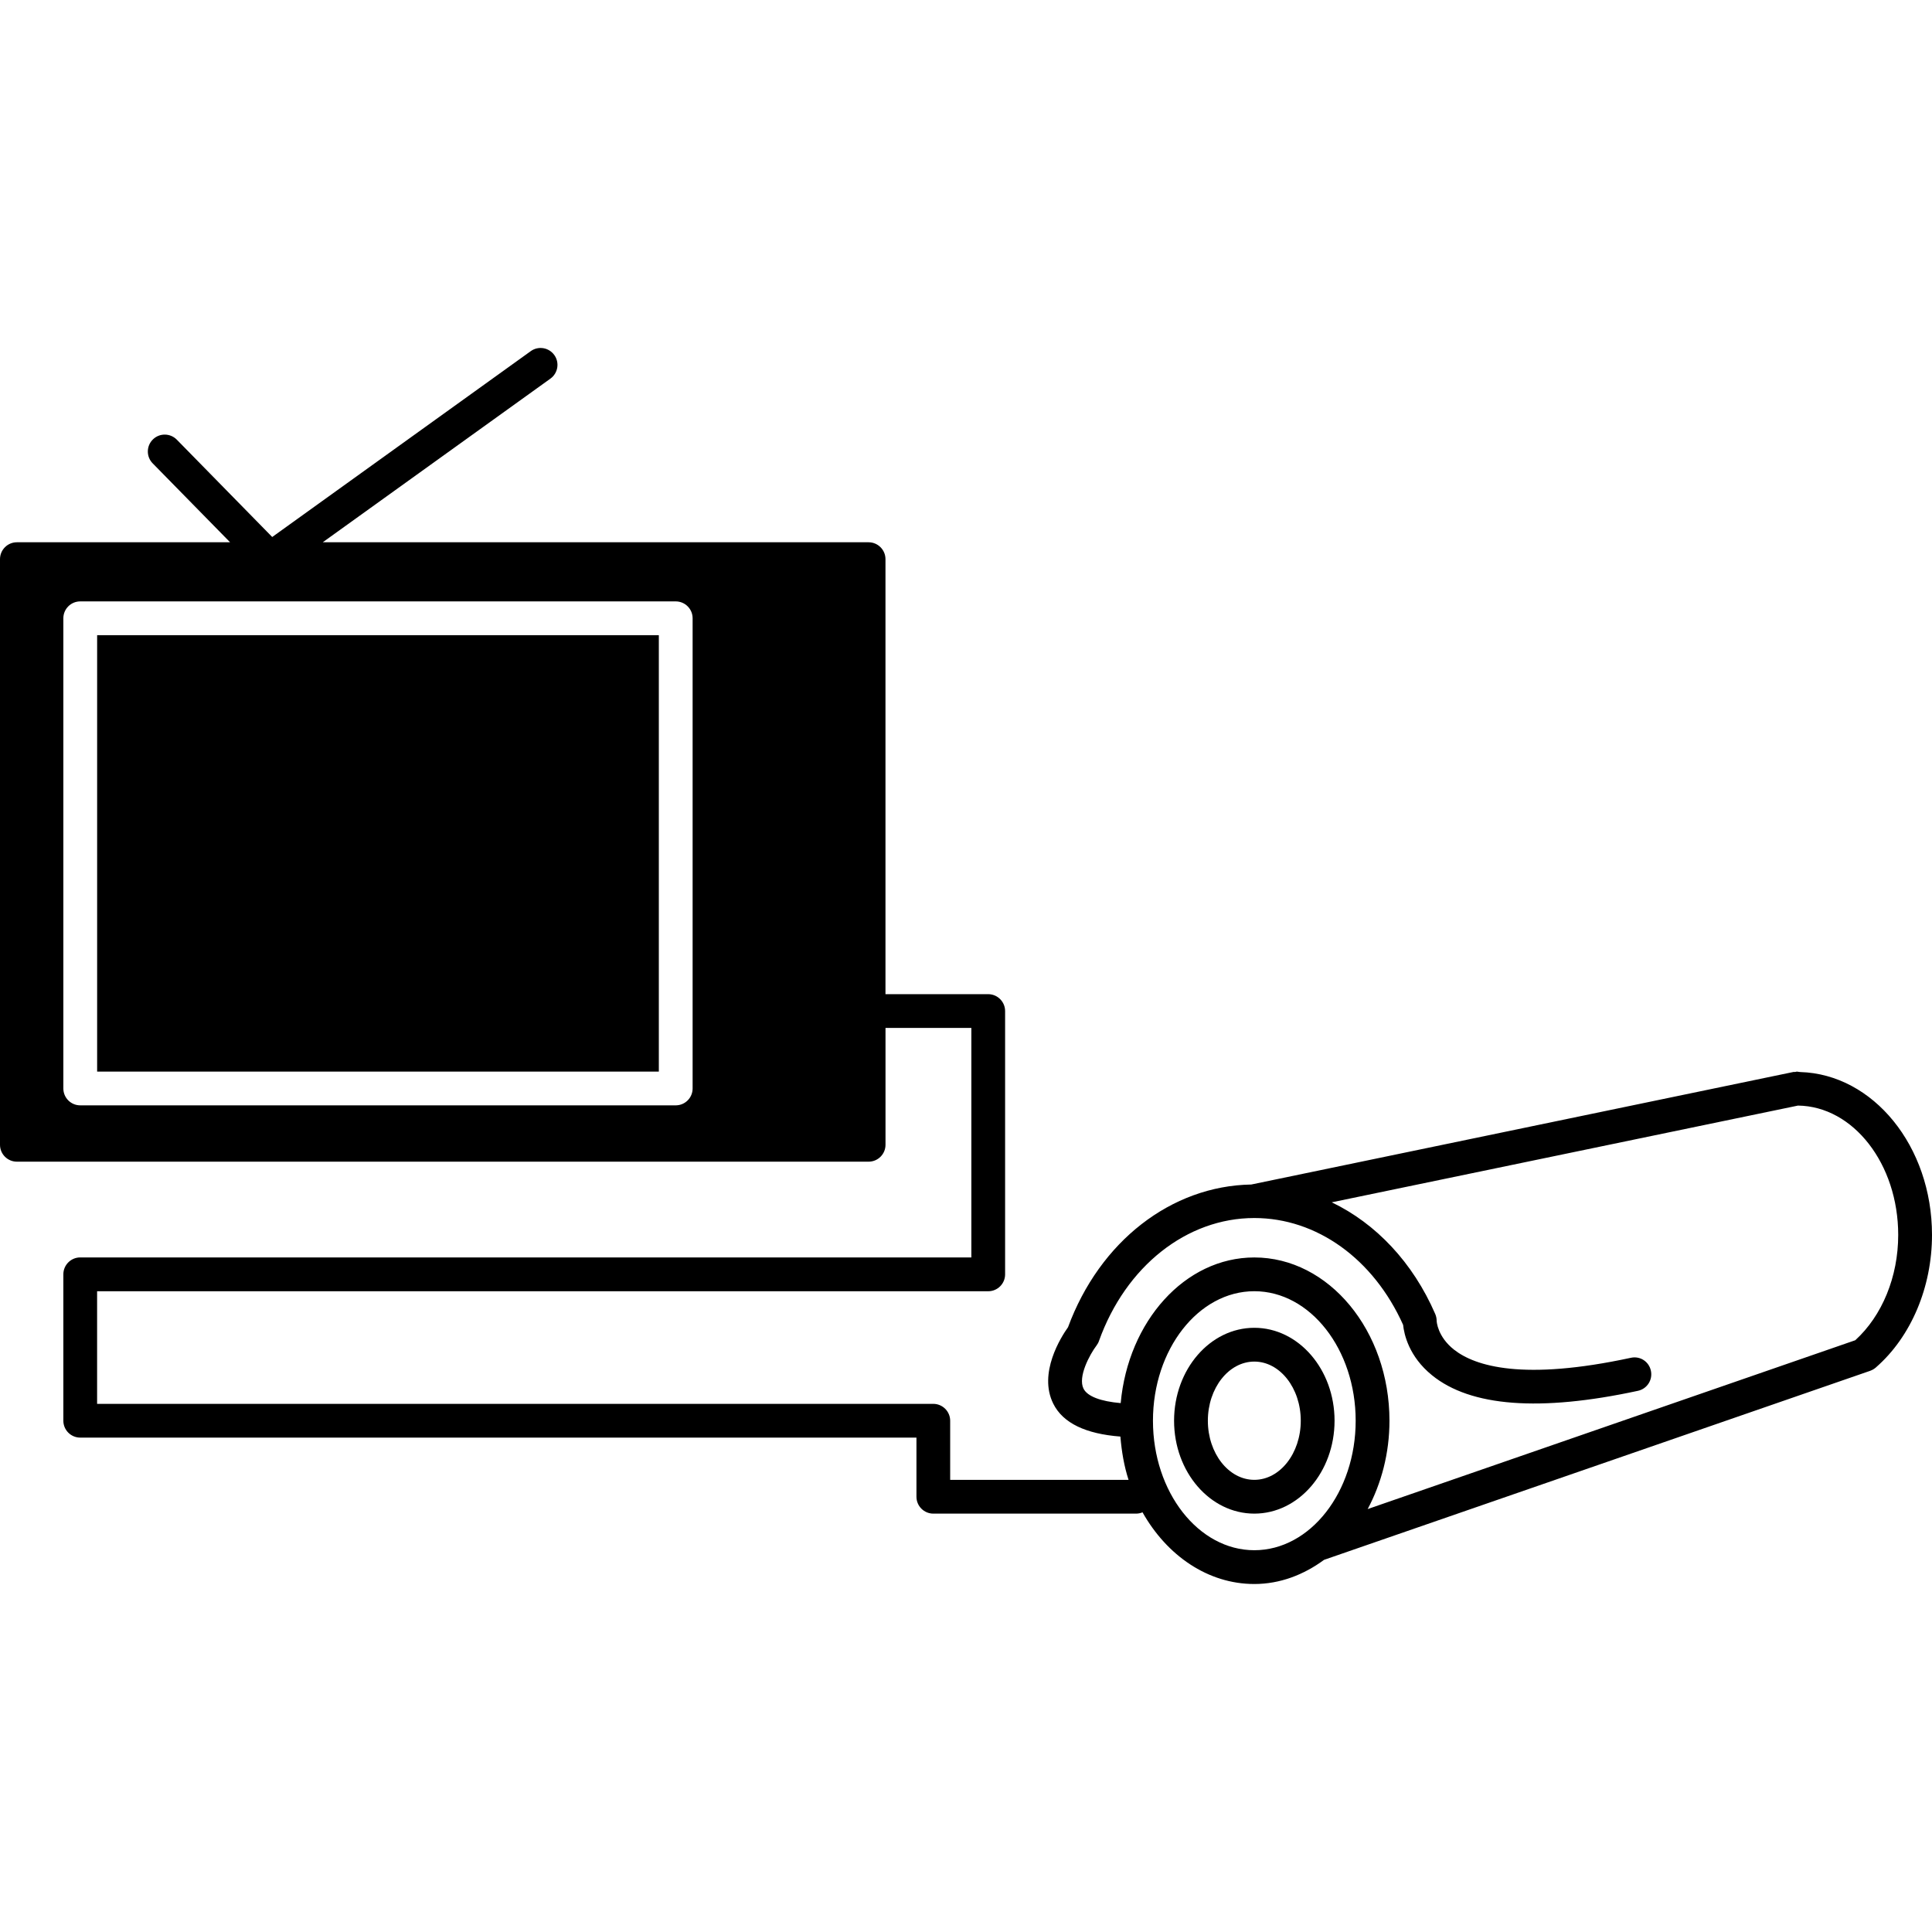
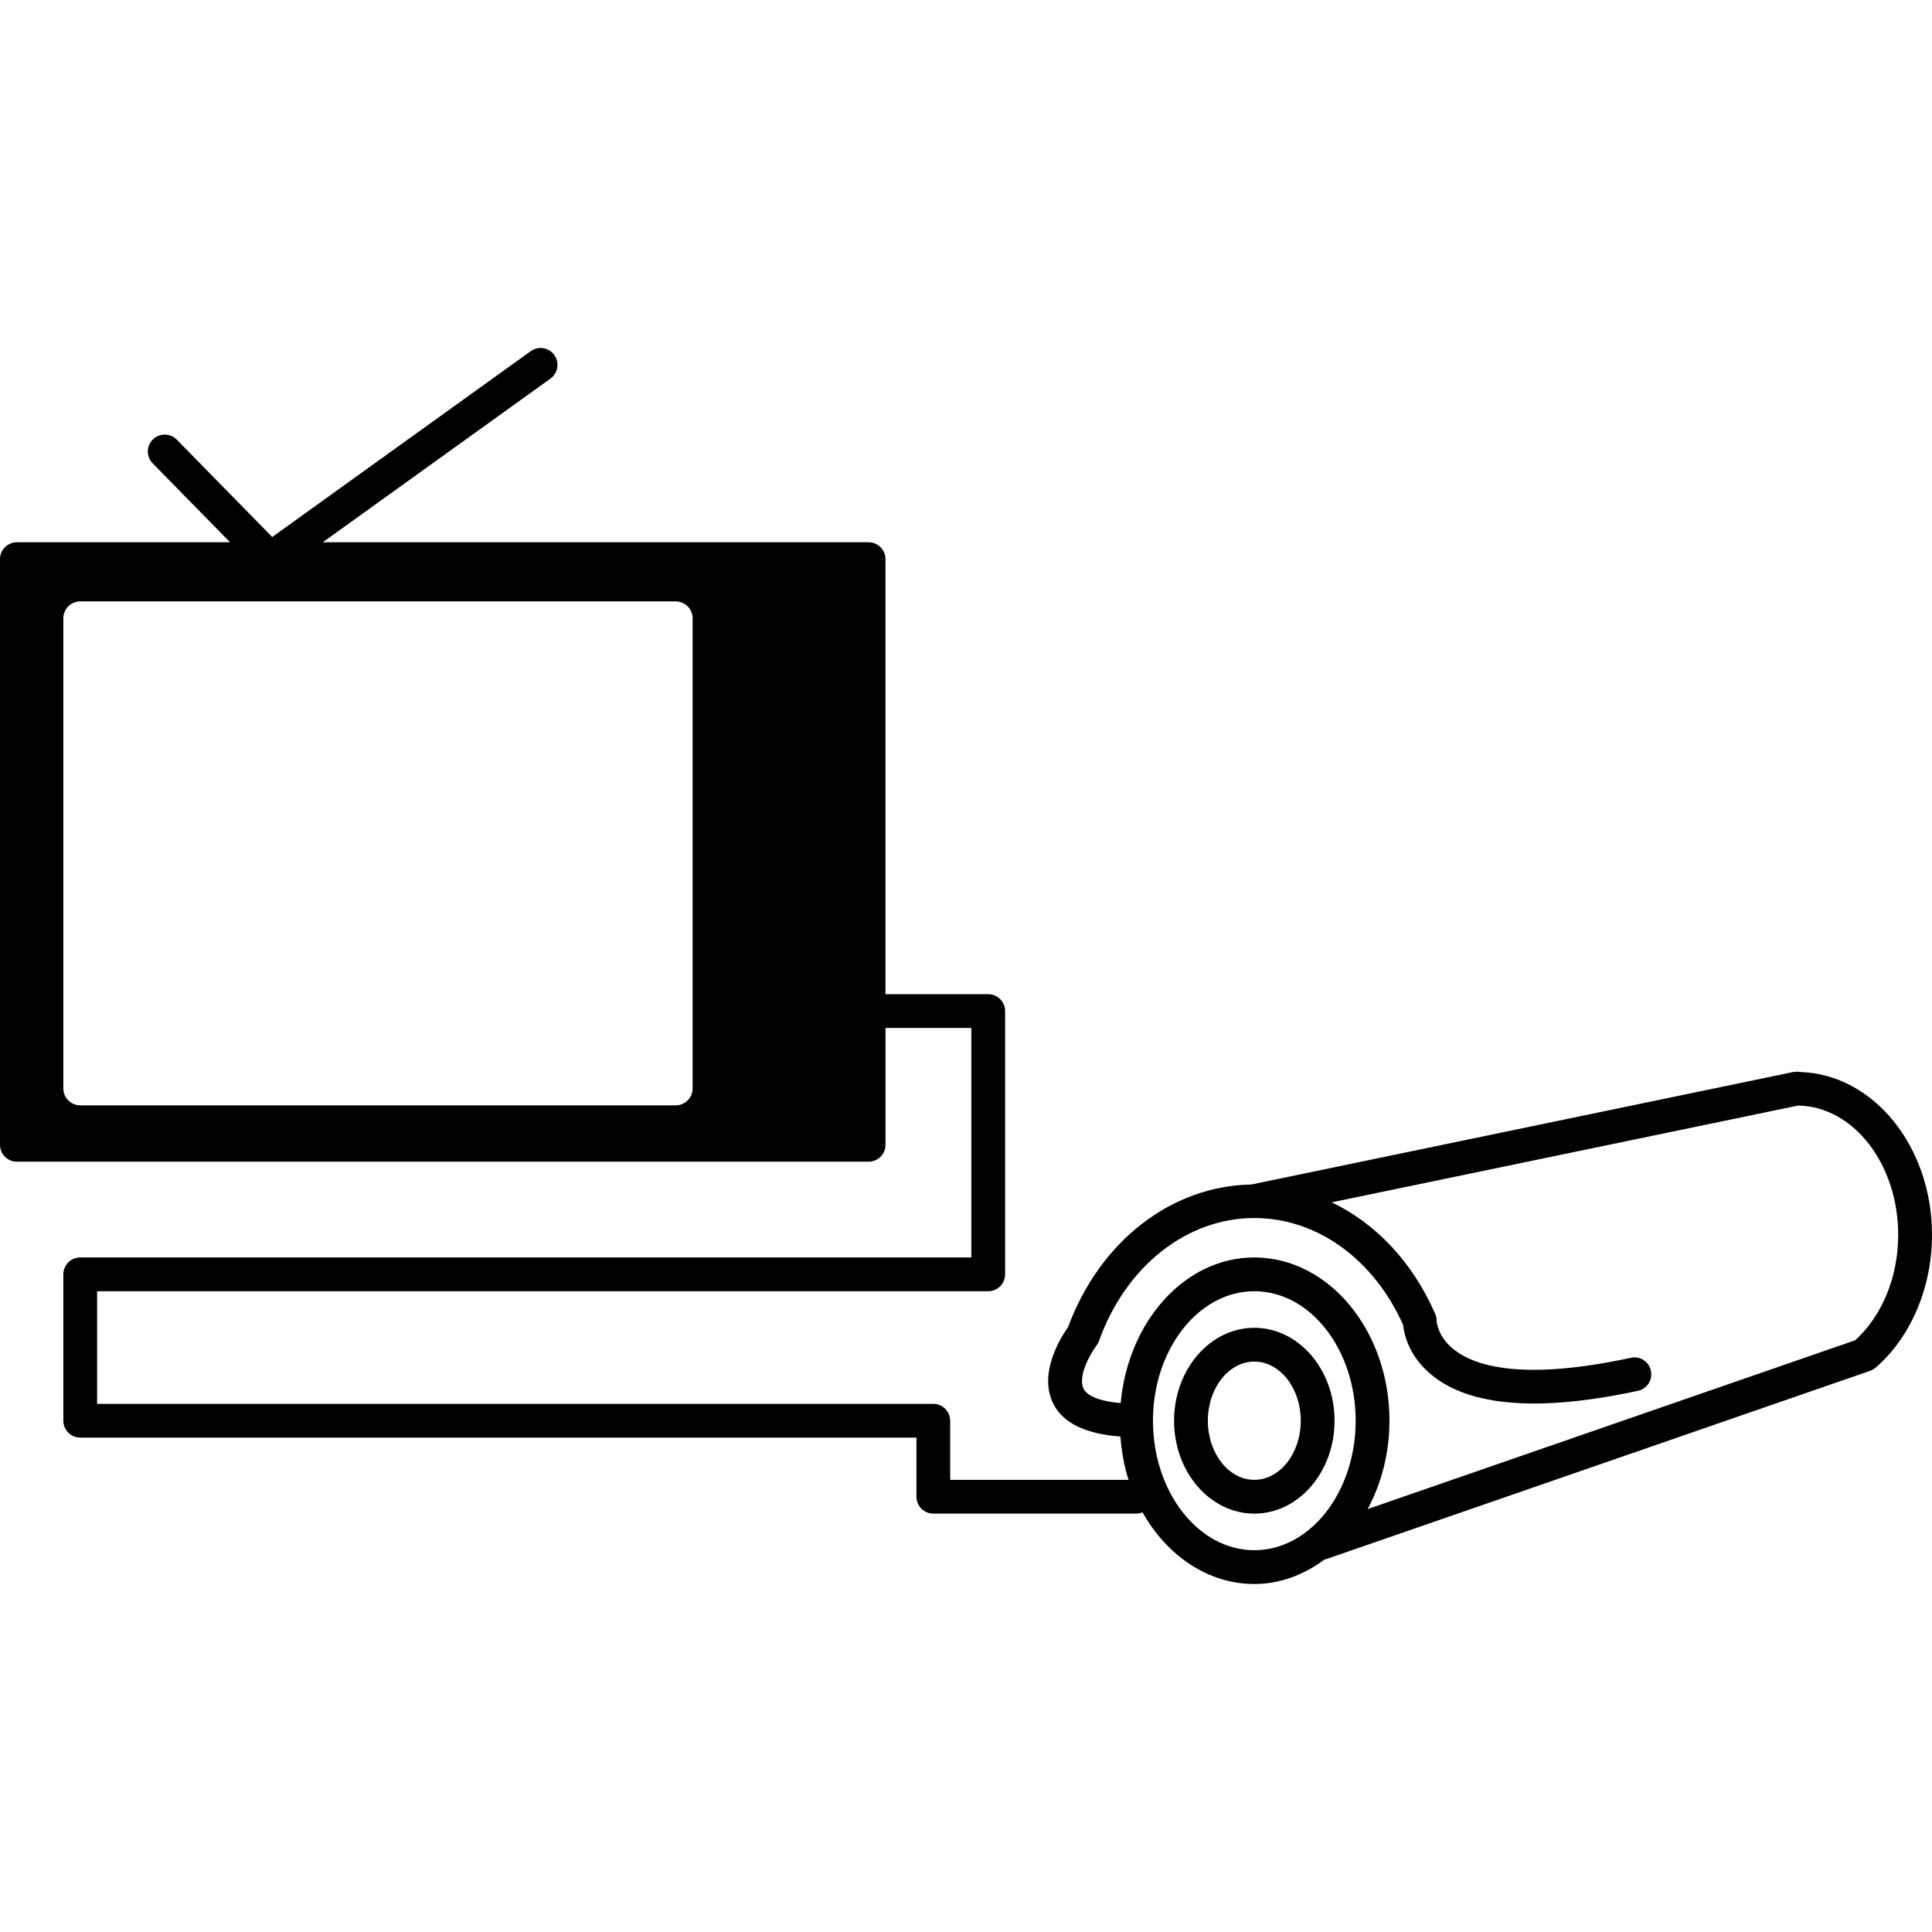
<svg xmlns="http://www.w3.org/2000/svg" version="1.1" id="Capa_1" x="0px" y="0px" width="57.183px" height="57.183px" viewBox="0 0 57.183 57.183" style="enable-background:new 0 0 57.183 57.183;" xml:space="preserve">
  <g>
    <g>
      <path d="M34.75,42.05c0,1.518,1.064,2.75,2.375,2.75s2.375-1.232,2.375-2.75c0-1.517-1.064-2.75-2.375-2.75    S34.75,40.534,34.75,42.05z M38.5,42.05c0,0.966-0.617,1.75-1.375,1.75s-1.375-0.784-1.375-1.75c0-0.965,0.617-1.75,1.375-1.75    S38.5,41.085,38.5,42.05z" />
      <path d="M53.285,31.73c-0.008-0.001-0.016-0.001-0.021-0.002c-0.027,0-0.053-0.011-0.08-0.011c-0.018,0-0.033,0.009-0.049,0.011    c-0.02,0.001-0.035-0.003-0.053,0l-16.047,3.331c-2.371,0.041-4.486,1.683-5.424,4.224c-0.209,0.293-0.885,1.358-0.438,2.26    c0.287,0.582,0.971,0.898,1.988,0.976c0.037,0.447,0.111,0.879,0.242,1.282h-5.28v-1.75c0-0.275-0.224-0.5-0.5-0.5H2.874v-3.333    h26.375c0.276,0,0.5-0.224,0.5-0.5v-7.792c0-0.275-0.224-0.501-0.5-0.501h-3.041V16.55c0-0.276-0.224-0.5-0.5-0.5H9.553    l6.739-4.844c0.224-0.162,0.275-0.474,0.114-0.698c-0.162-0.225-0.474-0.276-0.698-0.114l-7.651,5.5l-2.824-2.881    c-0.193-0.196-0.51-0.201-0.707-0.007c-0.197,0.193-0.201,0.51-0.008,0.707L6.81,16.05H0.5c-0.276,0-0.5,0.224-0.5,0.5v17.333    c0,0.276,0.224,0.5,0.5,0.5h25.209c0.276,0,0.5-0.224,0.5-0.5v-3.458h2.541v6.792H2.375c-0.276,0-0.5,0.225-0.5,0.5v4.333    c0,0.276,0.224,0.5,0.5,0.5h24.75v1.75c0,0.276,0.224,0.5,0.5,0.5h6c0.068,0,0.133-0.014,0.191-0.039    c0.721,1.279,1.934,2.122,3.309,2.122c0.758,0,1.461-0.271,2.064-0.715l16.164-5.595c0,0,0.002-0.001,0.004-0.002    c0.057-0.021,0.111-0.051,0.16-0.093c0.002-0.001,0.004-0.003,0.006-0.004c0-0.001,0.002-0.002,0.004-0.005    c1.035-0.904,1.656-2.368,1.656-3.92C57.183,33.927,55.443,31.795,53.285,31.73z M20.5,32.216c0,0.276-0.224,0.5-0.5,0.5H2.375    c-0.276,0-0.5-0.224-0.5-0.5V18.3c0-0.276,0.224-0.5,0.5-0.5H20c0.276,0,0.5,0.224,0.5,0.5V32.216z M37.125,45.883    c-1.654,0-3-1.72-3-3.833c0-2.112,1.346-3.833,3-3.833s3,1.721,3,3.833C40.125,44.164,38.779,45.883,37.125,45.883z     M54.912,39.668L40.48,44.665c0.404-0.755,0.645-1.648,0.645-2.614c0-2.665-1.795-4.833-4-4.833c-2.059,0-3.736,1.895-3.955,4.311    c-0.588-0.051-0.984-0.197-1.1-0.427c-0.174-0.351,0.184-1.013,0.385-1.278c0.029-0.04,0.057-0.086,0.072-0.134    c0.791-2.21,2.598-3.639,4.598-3.639c1.848,0,3.529,1.209,4.404,3.162c0.029,0.276,0.168,0.934,0.855,1.491    c1.143,0.93,3.195,1.086,6.096,0.461c0.271-0.058,0.441-0.324,0.383-0.594c-0.057-0.271-0.32-0.444-0.594-0.383    c-3.189,0.688-4.604,0.25-5.229-0.238c-0.496-0.389-0.518-0.843-0.518-0.854c0-0.069-0.014-0.139-0.041-0.202    c-0.664-1.532-1.76-2.682-3.064-3.308l13.799-2.863c1.639,0.021,2.967,1.729,2.967,3.828    C56.183,37.792,55.705,38.947,54.912,39.668z" />
-       <rect x="2.875" y="18.8" width="16.625" height="12.917" />
    </g>
  </g>
  <g>
</g>
  <g>
</g>
  <g>
</g>
  <g>
</g>
  <g>
</g>
  <g>
</g>
  <g>
</g>
  <g>
</g>
  <g>
</g>
  <g>
</g>
  <g>
</g>
  <g>
</g>
  <g>
</g>
  <g>
</g>
  <g>
</g>
</svg>